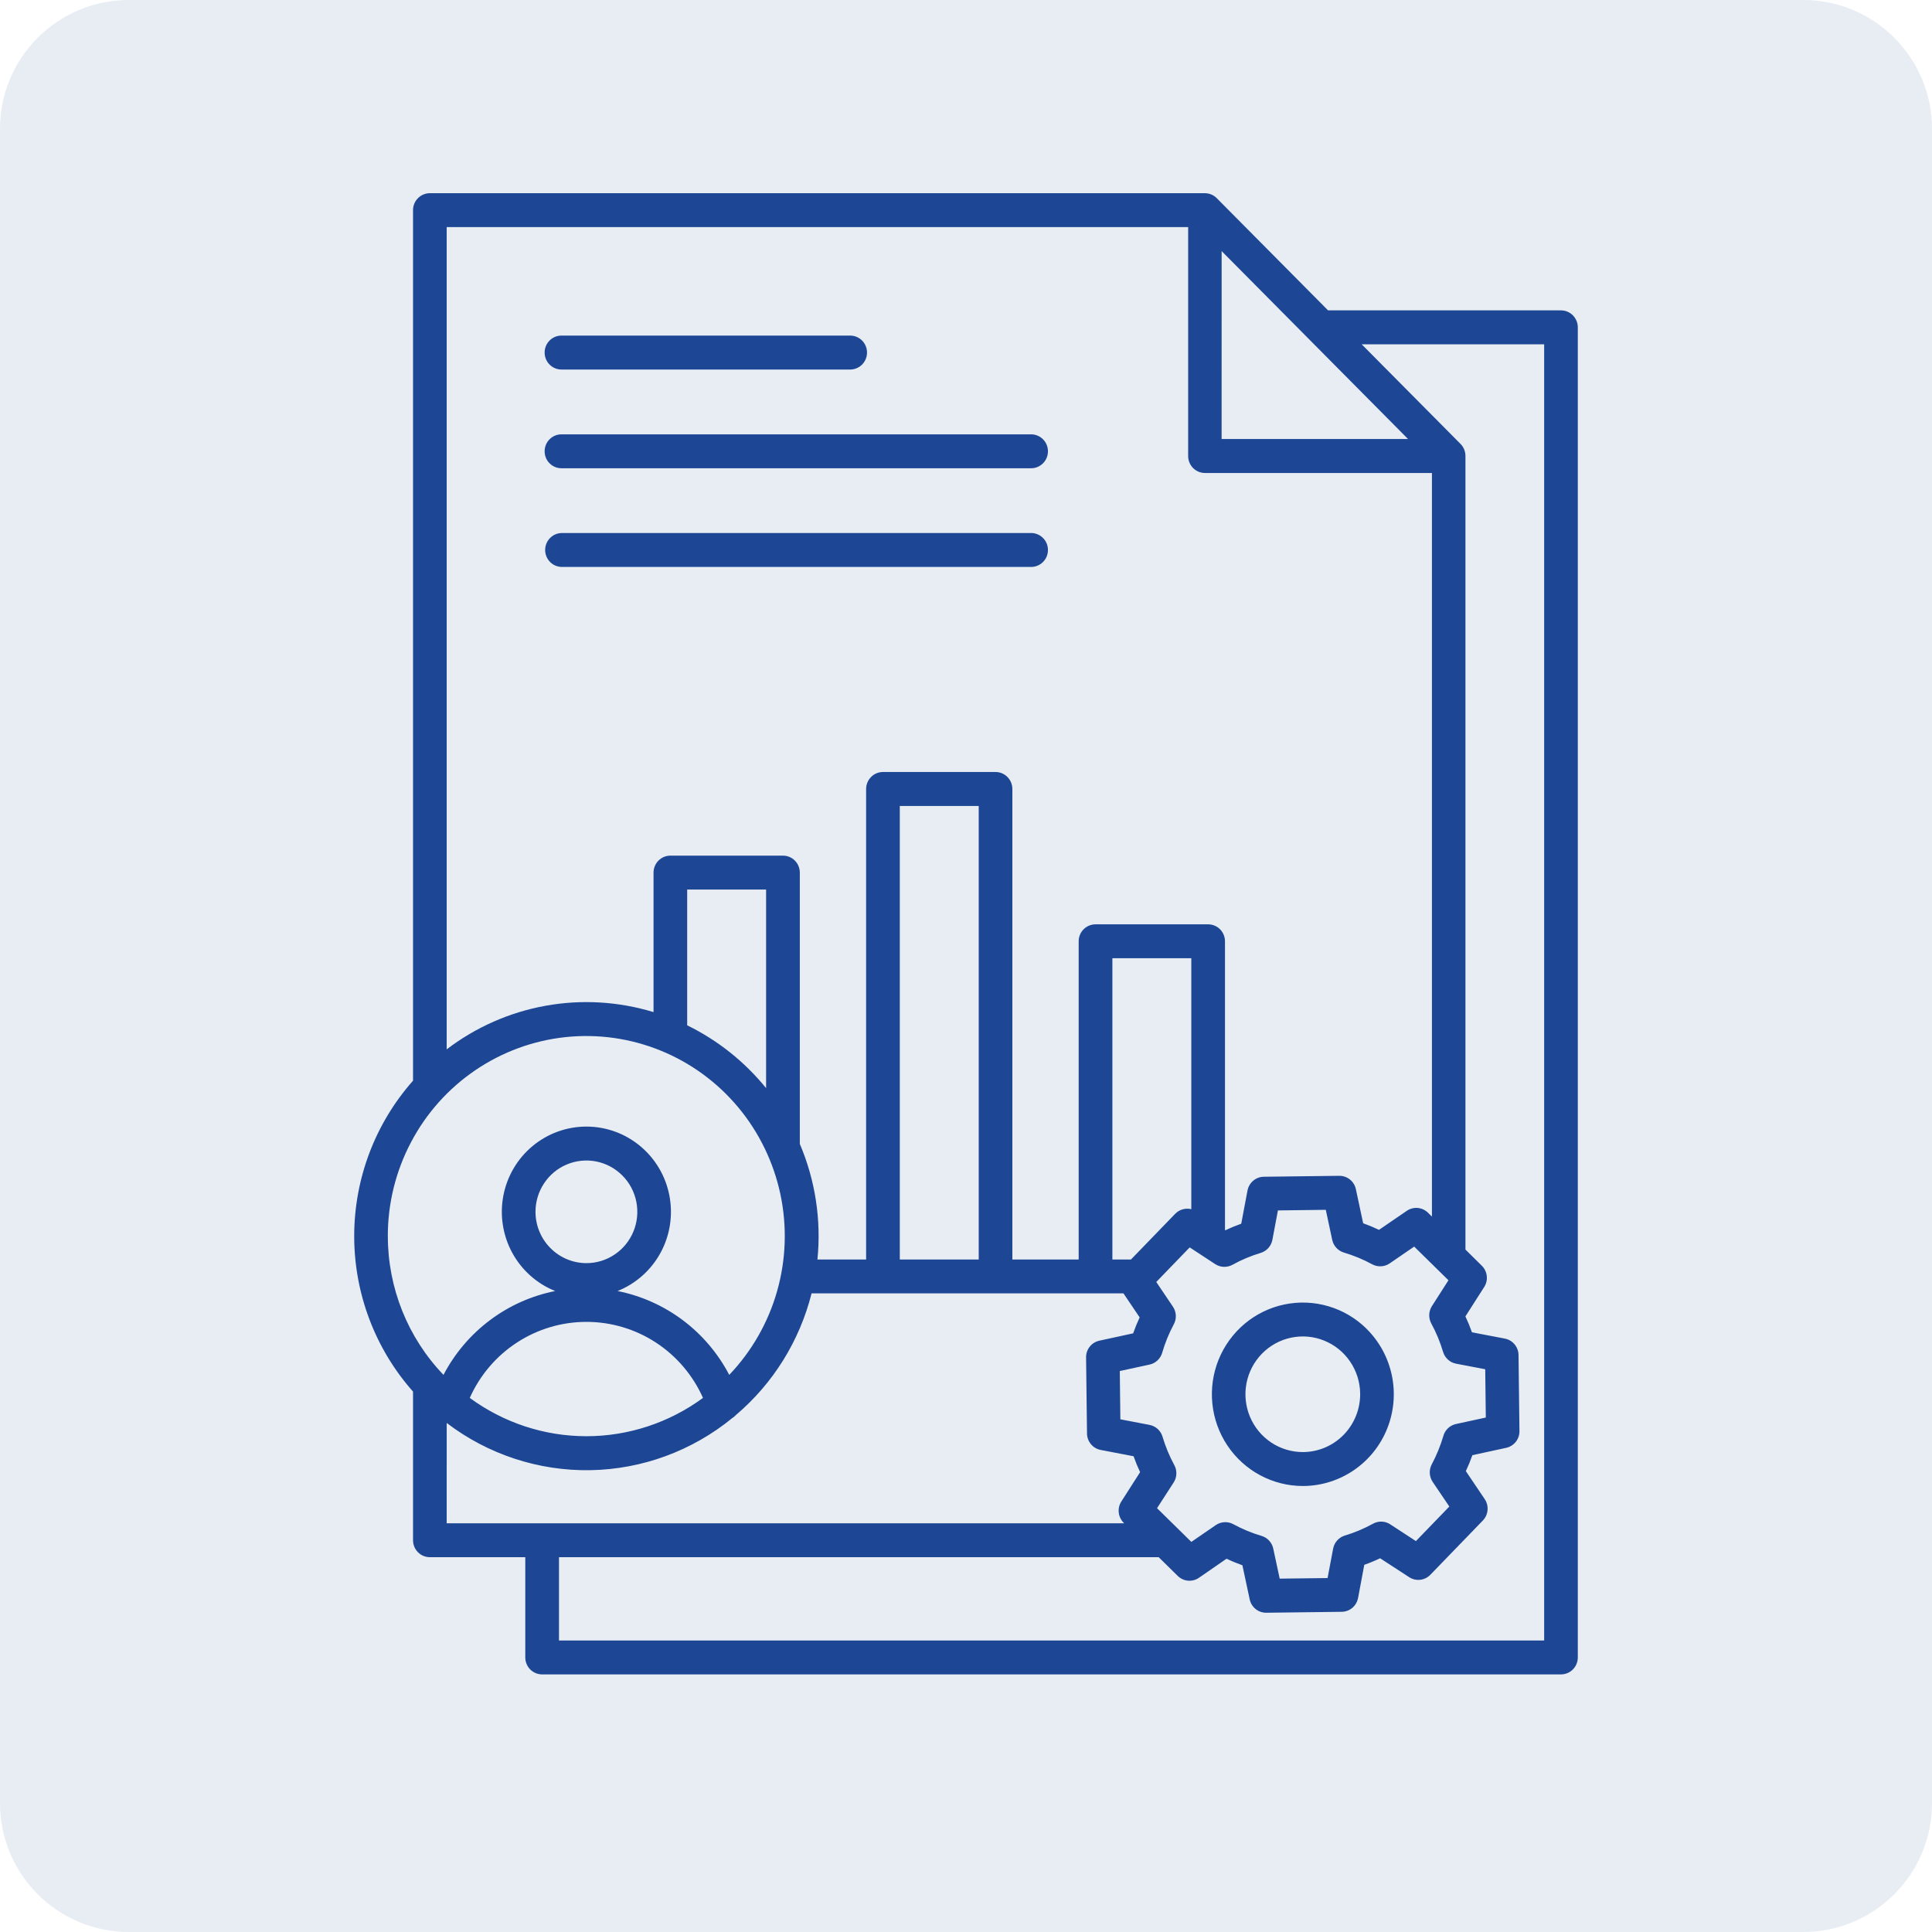
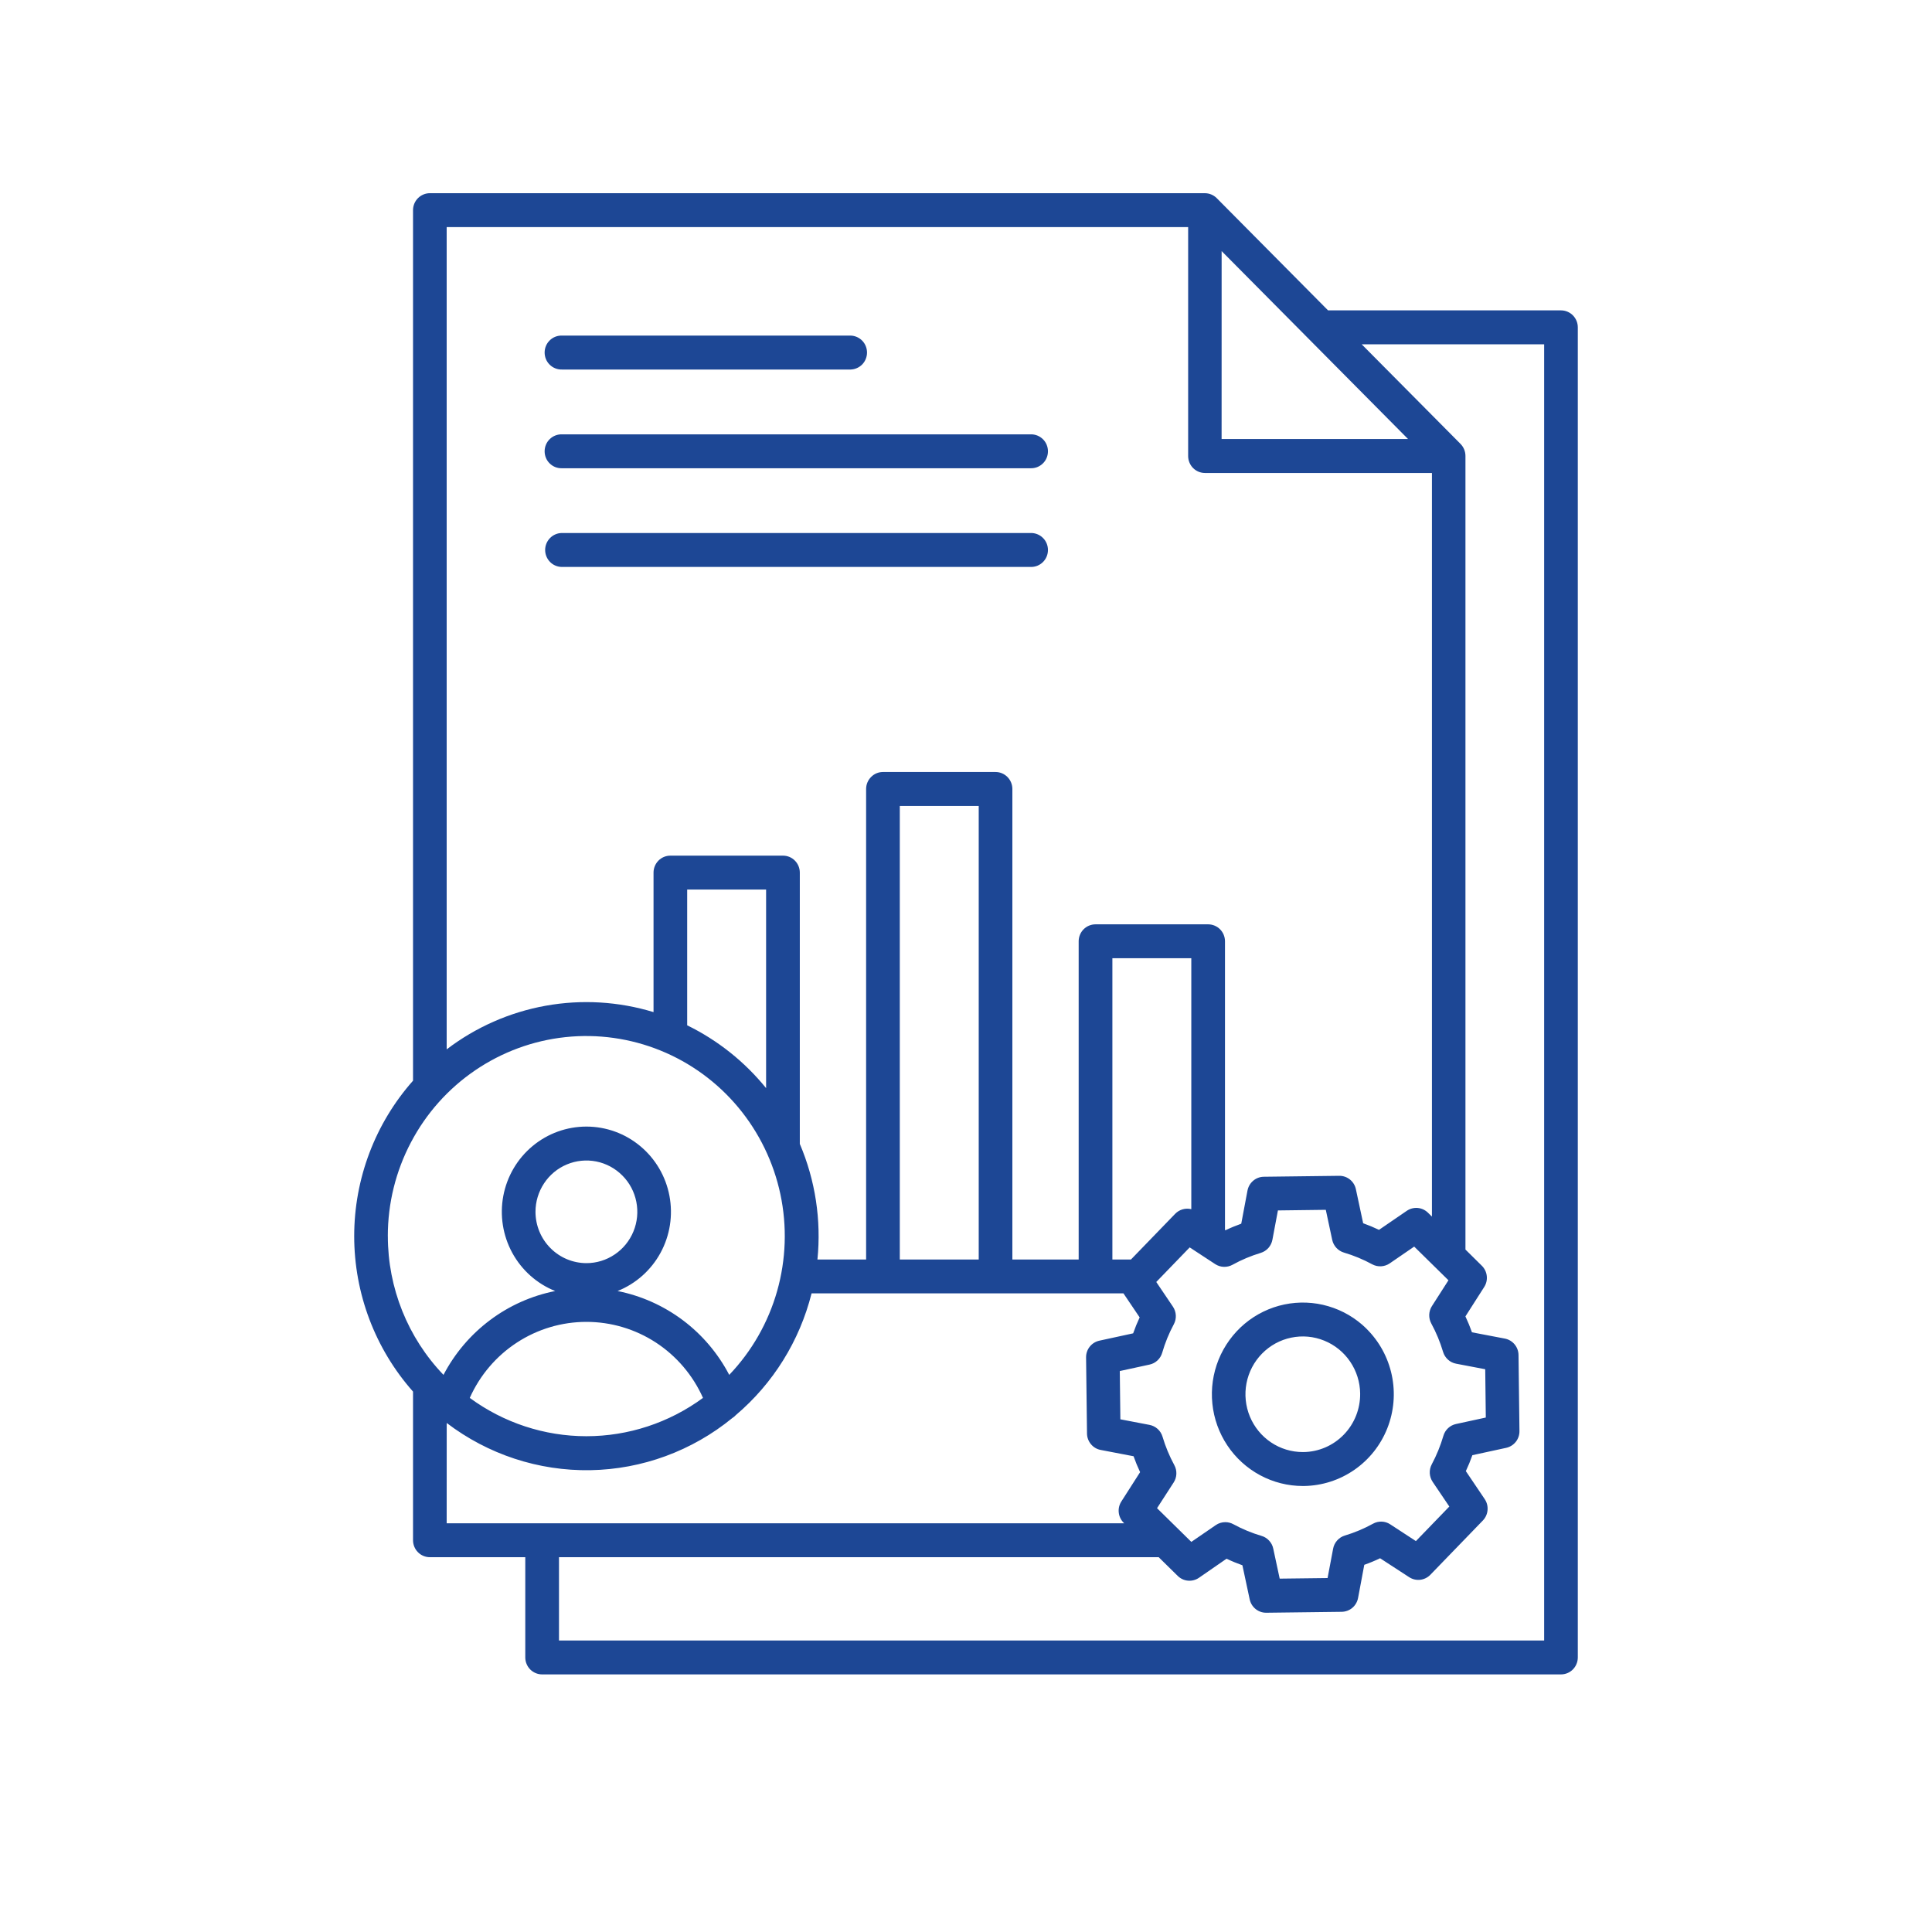
<svg xmlns="http://www.w3.org/2000/svg" width="60" height="60" viewBox="0 0 60 60" fill="none">
  <g clip-path="url(#clip0_12_2659)">
    <g clip-path="url(#clip1_12_2659)">
      <g clip-path="url(#clip2_12_2659)">
-         <path opacity="0.1" d="M56 0H4C1.791 0 0 1.791 0 4V56C0 58.209 1.791 60 4 60H56C58.209 60 60 58.209 60 56V4C60 1.791 58.209 0 56 0Z" fill="#1D4795" />
        <path d="M16.93 17.08C16.93 16.941 16.985 16.807 17.083 16.708C17.181 16.609 17.314 16.553 17.453 16.553H32.006C32.076 16.551 32.146 16.563 32.211 16.589C32.276 16.614 32.336 16.653 32.386 16.702C32.437 16.751 32.477 16.81 32.504 16.875C32.531 16.94 32.545 17.009 32.545 17.08C32.545 17.151 32.531 17.221 32.504 17.286C32.477 17.351 32.437 17.409 32.386 17.459C32.336 17.508 32.276 17.546 32.211 17.572C32.146 17.597 32.076 17.609 32.006 17.607H17.453C17.384 17.607 17.316 17.593 17.253 17.567C17.189 17.541 17.132 17.502 17.083 17.453C17.035 17.404 16.996 17.346 16.97 17.282C16.944 17.218 16.93 17.15 16.93 17.08ZM17.453 14.542H32.006C32.076 14.544 32.146 14.532 32.211 14.507C32.276 14.481 32.336 14.443 32.386 14.394C32.437 14.345 32.477 14.286 32.504 14.221C32.531 14.156 32.545 14.086 32.545 14.015C32.545 13.945 32.531 13.875 32.504 13.81C32.477 13.745 32.437 13.686 32.386 13.637C32.336 13.588 32.276 13.55 32.211 13.524C32.146 13.499 32.076 13.487 32.006 13.489H17.453C17.383 13.487 17.313 13.499 17.248 13.524C17.182 13.55 17.123 13.588 17.073 13.637C17.022 13.686 16.982 13.745 16.955 13.81C16.928 13.875 16.914 13.945 16.914 14.015C16.914 14.086 16.928 14.156 16.955 14.221C16.982 14.286 17.022 14.345 17.073 14.394C17.123 14.443 17.182 14.481 17.248 14.507C17.313 14.532 17.383 14.544 17.453 14.542ZM17.453 11.476H26.419C26.555 11.471 26.684 11.414 26.779 11.316C26.873 11.217 26.926 11.086 26.926 10.949C26.926 10.812 26.873 10.68 26.779 10.582C26.684 10.484 26.555 10.426 26.419 10.422H17.453C17.383 10.42 17.313 10.432 17.248 10.457C17.182 10.483 17.123 10.521 17.073 10.57C17.022 10.62 16.982 10.678 16.955 10.743C16.928 10.808 16.914 10.878 16.914 10.949C16.914 11.019 16.928 11.089 16.955 11.154C16.982 11.219 17.022 11.278 17.073 11.327C17.123 11.376 17.182 11.415 17.248 11.44C17.313 11.466 17.383 11.478 17.453 11.476ZM49 10.165V51.473C49 51.542 48.987 51.611 48.96 51.675C48.934 51.739 48.896 51.797 48.847 51.846C48.799 51.895 48.741 51.933 48.678 51.96C48.614 51.986 48.546 52 48.478 52H16.836C16.767 52 16.699 51.986 16.636 51.96C16.572 51.933 16.515 51.895 16.466 51.846C16.418 51.797 16.379 51.739 16.353 51.675C16.327 51.611 16.313 51.542 16.313 51.473V48.36H13.349C13.211 48.36 13.078 48.305 12.98 48.206C12.882 48.107 12.827 47.973 12.827 47.833V43.217C11.65 41.889 11 40.17 11 38.389C11 36.609 11.65 34.89 12.827 33.562V6.527C12.827 6.387 12.882 6.253 12.98 6.154C13.078 6.056 13.211 6 13.349 6H37.416C37.555 6 37.688 6.055 37.786 6.153L41.244 9.639H48.478C48.546 9.639 48.614 9.652 48.678 9.679C48.741 9.706 48.799 9.744 48.847 9.793C48.896 9.843 48.934 9.901 48.961 9.965C48.987 10.029 49 10.097 49 10.167V10.165ZM44.465 45.475C44.615 45.194 44.736 44.897 44.826 44.59C44.852 44.499 44.903 44.417 44.971 44.353C45.04 44.288 45.125 44.244 45.217 44.224L46.143 44.023L46.125 42.523L45.222 42.351C45.127 42.333 45.039 42.29 44.968 42.225C44.896 42.16 44.844 42.077 44.816 41.984C44.725 41.678 44.602 41.382 44.45 41.102C44.405 41.018 44.383 40.925 44.386 40.83C44.39 40.735 44.418 40.643 44.469 40.563L44.983 39.76L43.919 38.714L43.158 39.236C43.079 39.29 42.986 39.321 42.891 39.326C42.795 39.331 42.7 39.31 42.615 39.264C42.336 39.112 42.042 38.99 41.737 38.9C41.647 38.873 41.566 38.822 41.502 38.753C41.438 38.684 41.393 38.598 41.373 38.505L41.174 37.572L39.687 37.591L39.516 38.501C39.498 38.596 39.455 38.685 39.391 38.757C39.327 38.829 39.244 38.882 39.152 38.91C38.848 39.002 38.554 39.125 38.276 39.279C38.194 39.324 38.1 39.346 38.006 39.343C37.912 39.34 37.821 39.311 37.742 39.26L36.947 38.739L35.909 39.813L36.426 40.579C36.48 40.659 36.511 40.752 36.516 40.849C36.521 40.945 36.5 41.041 36.454 41.126C36.303 41.407 36.182 41.704 36.093 42.011C36.067 42.102 36.017 42.184 35.947 42.249C35.879 42.313 35.794 42.358 35.702 42.378L34.776 42.579L34.794 44.078L35.698 44.251C35.792 44.269 35.88 44.312 35.952 44.377C36.023 44.441 36.076 44.525 36.103 44.617C36.194 44.924 36.317 45.219 36.469 45.5C36.515 45.583 36.537 45.677 36.533 45.772C36.53 45.867 36.501 45.959 36.45 46.038L35.933 46.838L36.998 47.885L37.758 47.363C37.845 47.303 37.948 47.272 38.053 47.272C38.139 47.272 38.225 47.293 38.301 47.335C38.58 47.487 38.874 47.609 39.179 47.699C39.269 47.725 39.35 47.776 39.414 47.846C39.478 47.915 39.523 48 39.542 48.093L39.742 49.026L41.229 49.008L41.401 48.097C41.418 48.002 41.462 47.913 41.526 47.841C41.59 47.769 41.672 47.716 41.764 47.688C42.068 47.597 42.362 47.473 42.64 47.32C42.723 47.274 42.816 47.252 42.91 47.255C43.004 47.258 43.095 47.287 43.174 47.339L43.972 47.86L45.01 46.787L44.492 46.02C44.439 45.94 44.408 45.847 44.403 45.752C44.398 45.656 44.42 45.56 44.465 45.475ZM35.122 39.116L36.497 37.695C36.561 37.629 36.641 37.582 36.728 37.557C36.816 37.532 36.908 37.53 36.997 37.552V29.759H34.546V39.116H35.122ZM37.938 13.633H43.727L37.939 7.798L37.938 13.633ZM13.872 7.053V32.589C14.776 31.899 15.83 31.435 16.946 31.234C18.063 31.033 19.21 31.101 20.296 31.432V27.1C20.296 26.96 20.351 26.826 20.449 26.727C20.547 26.628 20.68 26.573 20.818 26.573H24.317C24.456 26.573 24.589 26.628 24.686 26.727C24.784 26.826 24.839 26.96 24.839 27.1V35.525C25.321 36.656 25.509 37.892 25.386 39.116H26.898V24.502C26.898 24.363 26.953 24.229 27.052 24.13C27.149 24.031 27.282 23.975 27.421 23.975H30.917C31.056 23.975 31.189 24.031 31.287 24.13C31.385 24.229 31.44 24.363 31.44 24.502V39.116H33.499V29.233C33.499 29.093 33.554 28.959 33.652 28.86C33.75 28.762 33.883 28.706 34.022 28.706H37.52C37.659 28.706 37.792 28.762 37.89 28.86C37.988 28.959 38.043 29.093 38.043 29.233V38.197L38.058 38.207C38.218 38.13 38.382 38.062 38.548 38.003L38.742 36.973C38.765 36.854 38.827 36.746 38.92 36.668C39.012 36.59 39.129 36.546 39.249 36.545L41.591 36.516H41.598C41.717 36.516 41.833 36.557 41.926 36.633C42.019 36.708 42.083 36.814 42.108 36.931L42.334 37.989C42.501 38.049 42.665 38.117 42.826 38.194L43.688 37.604C43.788 37.535 43.908 37.504 44.028 37.514C44.148 37.525 44.261 37.577 44.347 37.662L44.47 37.782V14.689H37.421C37.353 14.689 37.285 14.675 37.221 14.649C37.158 14.622 37.1 14.584 37.052 14.535C37.003 14.486 36.965 14.428 36.939 14.364C36.912 14.3 36.899 14.232 36.899 14.162V7.053H13.872ZM30.395 25.03H27.944V39.116H30.395V25.03ZM23.792 27.626H21.341V31.842C22.289 32.306 23.125 32.971 23.792 33.793V27.626ZM12.045 38.39C12.044 39.997 12.664 41.542 13.773 42.698C14.122 42.03 14.615 41.45 15.215 41C15.815 40.549 16.508 40.24 17.242 40.094C16.674 39.867 16.203 39.447 15.909 38.908C15.615 38.368 15.517 37.742 15.631 37.137C15.746 36.532 16.066 35.986 16.537 35.594C17.008 35.201 17.6 34.987 18.211 34.987C18.822 34.987 19.414 35.201 19.884 35.594C20.355 35.986 20.676 36.532 20.79 37.137C20.905 37.742 20.807 38.368 20.513 38.908C20.219 39.447 19.747 39.867 19.179 40.094C19.913 40.24 20.606 40.55 21.206 41C21.806 41.45 22.299 42.031 22.647 42.698C23.347 41.965 23.858 41.071 24.135 40.093C24.412 39.115 24.447 38.084 24.236 37.089C24.025 36.095 23.575 35.168 22.926 34.389C22.277 33.611 21.448 33.005 20.512 32.625C19.576 32.245 18.562 32.102 17.559 32.209C16.556 32.316 15.594 32.67 14.758 33.239C13.921 33.808 13.237 34.575 12.764 35.474C12.29 36.372 12.043 37.373 12.044 38.39L12.045 38.39ZM18.211 39.228C18.524 39.228 18.829 39.135 19.089 38.959C19.349 38.785 19.552 38.536 19.672 38.244C19.792 37.953 19.823 37.633 19.762 37.324C19.701 37.014 19.551 36.73 19.329 36.508C19.108 36.285 18.827 36.133 18.52 36.071C18.213 36.01 17.895 36.041 17.606 36.162C17.317 36.282 17.07 36.487 16.897 36.749C16.723 37.011 16.63 37.319 16.63 37.634C16.631 38.057 16.797 38.462 17.094 38.76C17.39 39.059 17.792 39.227 18.211 39.228ZM18.211 41.052C17.446 41.052 16.697 41.275 16.054 41.694C15.412 42.112 14.903 42.71 14.589 43.413C15.641 44.186 16.909 44.603 18.211 44.603C19.512 44.603 20.781 44.186 21.832 43.413C21.519 42.71 21.01 42.112 20.368 41.693C19.725 41.274 18.976 41.052 18.211 41.052ZM13.872 47.307H34.913L34.899 47.293C34.812 47.208 34.757 47.096 34.744 46.974C34.73 46.853 34.759 46.731 34.825 46.629L35.407 45.719C35.331 45.557 35.263 45.393 35.204 45.225L34.182 45.029C34.064 45.007 33.957 44.944 33.88 44.85C33.802 44.757 33.759 44.64 33.758 44.518L33.729 42.158C33.727 42.036 33.767 41.918 33.842 41.823C33.917 41.728 34.023 41.662 34.141 41.636L35.191 41.408C35.25 41.24 35.317 41.075 35.393 40.913L34.89 40.167H25.204C24.832 41.645 24.009 42.968 22.85 43.949C22.818 43.984 22.782 44.014 22.742 44.039C21.494 45.06 19.942 45.63 18.334 45.658C16.726 45.685 15.156 45.169 13.873 44.192L13.872 47.307ZM47.955 10.693H42.289L45.359 13.787C45.456 13.886 45.511 14.02 45.511 14.16V38.806L46.018 39.307C46.105 39.392 46.16 39.505 46.173 39.626C46.187 39.747 46.158 39.869 46.092 39.971L45.51 40.882C45.586 41.043 45.654 41.208 45.713 41.376L46.734 41.571C46.853 41.594 46.96 41.657 47.037 41.75C47.114 41.843 47.158 41.96 47.159 42.082L47.188 44.442C47.19 44.564 47.15 44.682 47.075 44.777C46.999 44.872 46.894 44.938 46.776 44.964L45.726 45.192C45.667 45.36 45.599 45.525 45.523 45.687L46.109 46.556C46.177 46.657 46.208 46.778 46.197 46.899C46.187 47.02 46.135 47.134 46.051 47.221L44.422 48.905C44.337 48.993 44.225 49.048 44.105 49.062C43.985 49.075 43.864 49.047 43.762 48.98L42.86 48.393C42.7 48.47 42.536 48.538 42.369 48.597L42.176 49.627C42.153 49.747 42.09 49.855 41.998 49.933C41.906 50.011 41.789 50.054 41.669 50.056L39.327 50.085H39.32C39.201 50.085 39.085 50.044 38.992 49.968C38.899 49.892 38.835 49.787 38.81 49.669L38.584 48.611C38.417 48.552 38.253 48.484 38.092 48.407L37.234 49C37.135 49.068 37.014 49.1 36.894 49.089C36.774 49.079 36.661 49.026 36.575 48.941L35.984 48.36H17.36V50.947H47.955V10.693ZM42.433 41.261C42.833 41.654 43.108 42.158 43.224 42.709C43.34 43.26 43.291 43.834 43.084 44.357C42.877 44.88 42.521 45.329 42.06 45.648C41.599 45.967 41.055 46.141 40.497 46.149H40.461C39.998 46.149 39.541 46.034 39.133 45.814C38.724 45.594 38.375 45.277 38.117 44.89C37.858 44.502 37.698 44.057 37.651 43.592C37.603 43.128 37.67 42.659 37.844 42.226C38.019 41.794 38.297 41.411 38.652 41.112C39.008 40.814 39.431 40.607 39.885 40.512C40.338 40.417 40.808 40.435 41.252 40.566C41.697 40.696 42.103 40.935 42.435 41.261H42.433ZM42.241 43.278C42.237 42.924 42.129 42.579 41.93 42.286C41.732 41.994 41.452 41.767 41.126 41.635C40.801 41.502 40.443 41.47 40.099 41.542C39.755 41.613 39.44 41.786 39.193 42.038C38.946 42.29 38.778 42.61 38.711 42.958C38.644 43.305 38.681 43.665 38.816 43.992C38.952 44.319 39.18 44.598 39.472 44.794C39.765 44.991 40.108 45.095 40.46 45.095H40.482C40.954 45.089 41.405 44.894 41.734 44.553C42.064 44.213 42.246 43.754 42.241 43.278Z" fill="#1D4795" />
      </g>
    </g>
  </g>
  <defs>
    <clipPath id="clip0_12_2659">
      <rect width="60" height="60" fill="white" />
    </clipPath>
    <clipPath id="clip1_12_2659">
      <rect width="60" height="60" fill="white" />
    </clipPath>
    <clipPath id="clip2_12_2659">
      <rect width="60" height="60" fill="white" />
    </clipPath>
  </defs>
</svg>